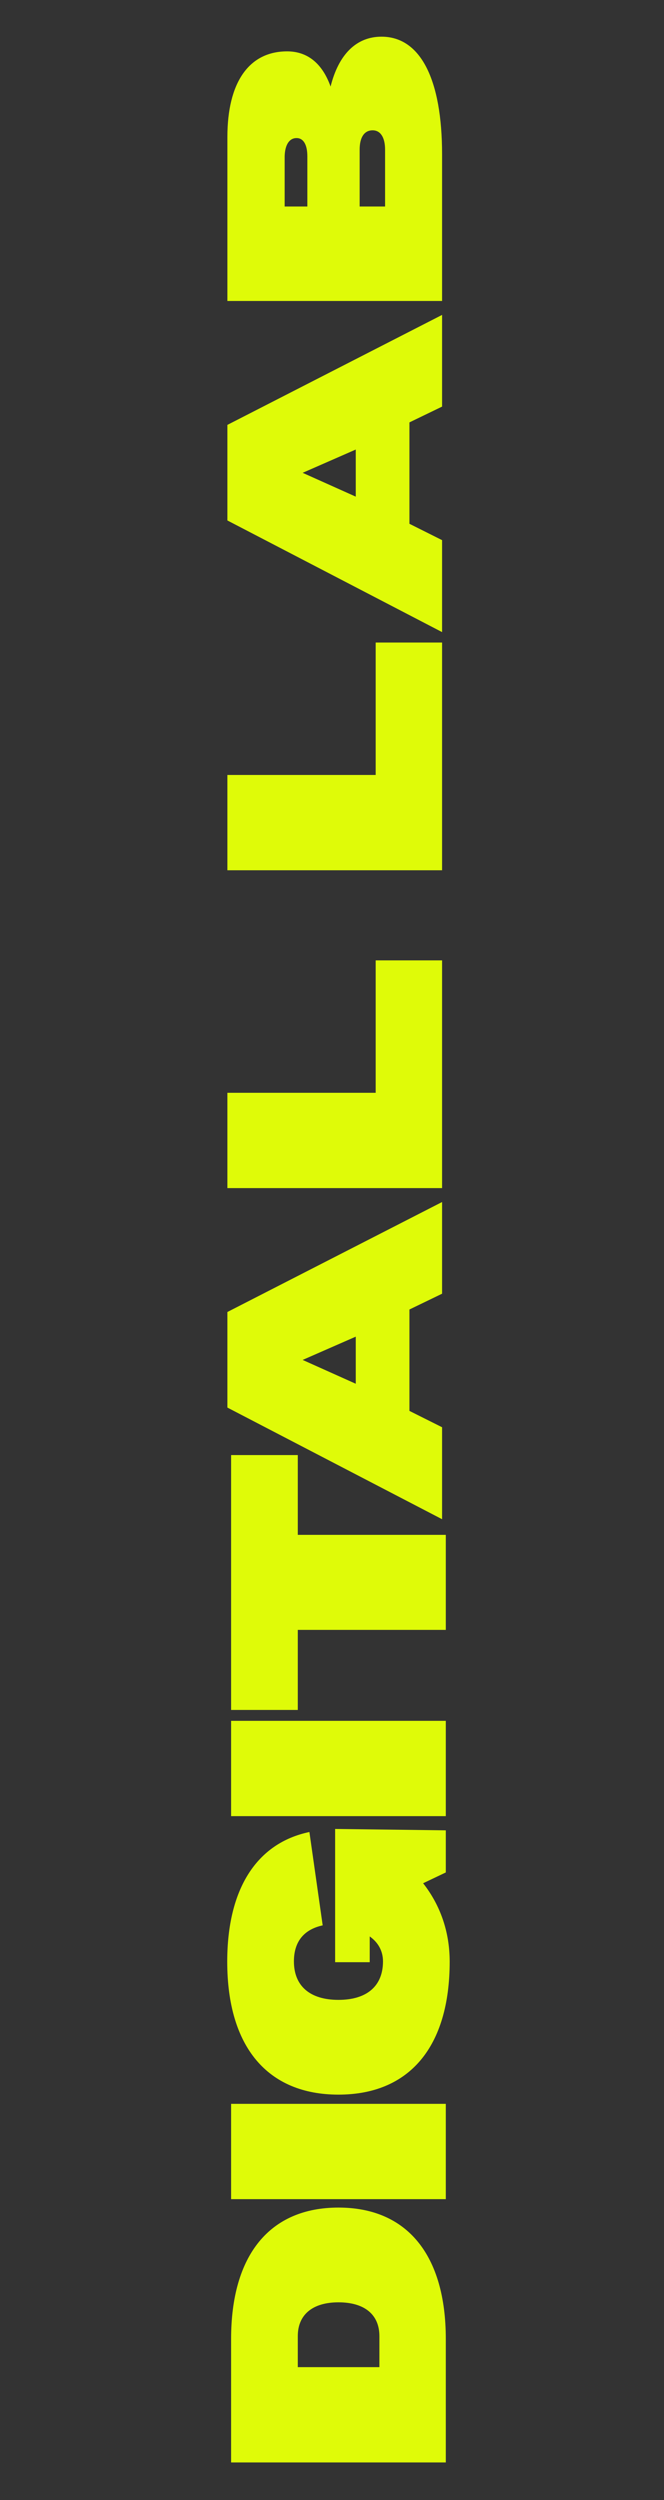
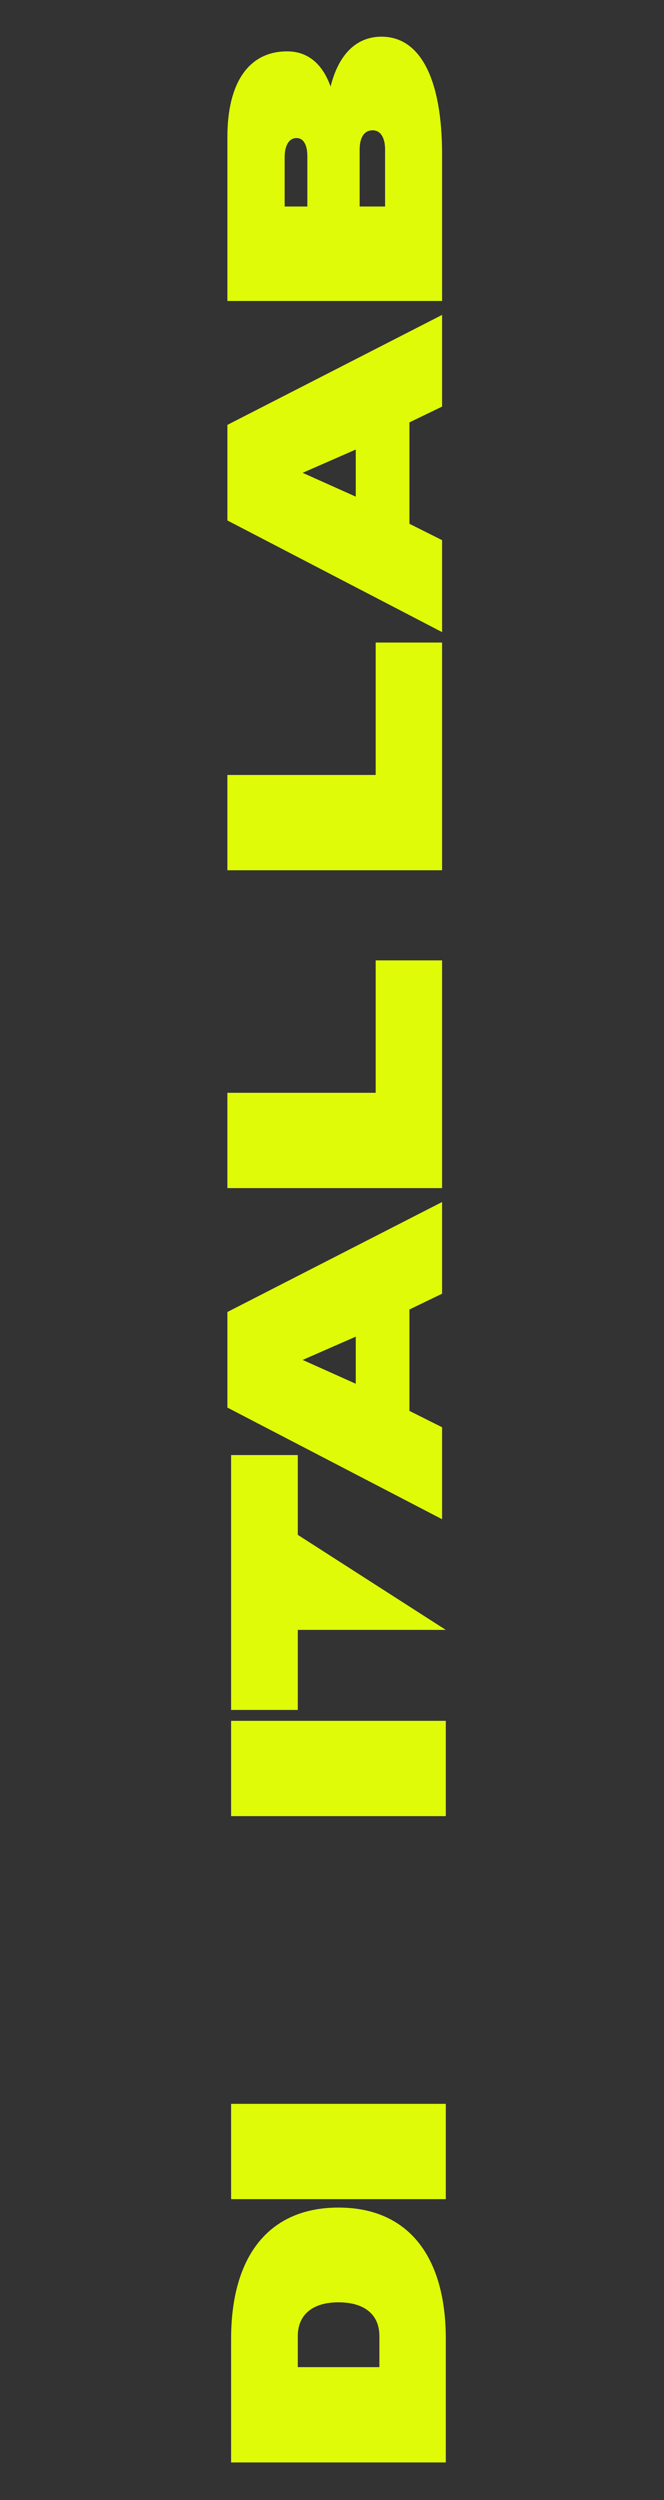
<svg xmlns="http://www.w3.org/2000/svg" width="50" zoomAndPan="magnify" viewBox="0 0 37.5 141" height="188" preserveAspectRatio="xMidYMid meet" version="1.0">
  <rect x="0" y="0" width="37.5" height="141" fill="#333333" stroke="none" />
  <defs>
    <g />
  </defs>
  <g fill="#dffb08" fill-opacity="1">
    <g transform="translate(25.177, 139.882)">
      <g>
        <path d="M -12.125 -7.969 L -12.125 -1 L 0 -1 L 0 -7.969 C 0 -12.703 -2.188 -15.375 -6.062 -15.375 C -9.938 -15.375 -12.125 -12.703 -12.125 -7.969 Z M -3.75 -8.125 L -3.75 -6.375 L -8.359 -6.375 L -8.359 -8.125 C -8.359 -9.328 -7.531 -10.031 -6.062 -10.031 C -4.578 -10.031 -3.75 -9.328 -3.75 -8.125 Z M -3.75 -8.125 " />
      </g>
    </g>
  </g>
  <g fill="#dffb08" fill-opacity="1">
    <g transform="translate(25.177, 125.032)">
      <g>
        <path d="M -12.125 -6.375 L -12.125 -1 L 0 -1 L 0 -6.375 Z M -12.125 -6.375 " />
      </g>
    </g>
  </g>
  <g fill="#dffb08" fill-opacity="1">
    <g transform="translate(25.177, 118.934)">
      <g>
-         <path d="M 0 -15.703 L -6.25 -15.781 L -6.25 -8.266 L -4.297 -8.266 L -4.297 -9.719 C -3.812 -9.375 -3.547 -8.891 -3.547 -8.312 C -3.547 -6.938 -4.438 -6.141 -6.062 -6.141 C -7.688 -6.141 -8.578 -6.938 -8.578 -8.312 C -8.578 -9.406 -8.031 -10.109 -6.953 -10.344 L -7.703 -15.609 C -10.688 -14.984 -12.344 -12.391 -12.344 -8.297 C -12.344 -3.484 -10.062 -0.797 -6.062 -0.797 C -2.062 -0.797 0.219 -3.484 0.219 -8.297 C 0.219 -9.984 -0.312 -11.484 -1.281 -12.719 L 0 -13.328 Z M 0 -15.703 " />
-       </g>
+         </g>
    </g>
  </g>
  <g fill="#dffb08" fill-opacity="1">
    <g transform="translate(25.177, 103.43)">
      <g>
        <path d="M -12.125 -6.375 L -12.125 -1 L 0 -1 L 0 -6.375 Z M -12.125 -6.375 " />
      </g>
    </g>
  </g>
  <g fill="#dffb08" fill-opacity="1">
    <g transform="translate(25.177, 97.332)">
      <g>
-         <path d="M -8.359 -15.266 L -12.125 -15.266 L -12.125 -0.891 L -8.359 -0.891 L -8.359 -5.406 L 0 -5.406 L 0 -10.766 L -8.359 -10.766 Z M -8.359 -15.266 " />
+         <path d="M -8.359 -15.266 L -12.125 -15.266 L -12.125 -0.891 L -8.359 -0.891 L -8.359 -5.406 L 0 -5.406 L -8.359 -10.766 Z M -8.359 -15.266 " />
      </g>
    </g>
  </g>
  <g fill="#dffb08" fill-opacity="1">
    <g transform="translate(24.967, 85.856)">
      <g>
        <path d="M -1.844 -12 L 0 -12.891 L 0 -18.062 L -12.125 -11.859 L -12.125 -6.469 L 0 -0.172 L 0 -5.359 L -1.844 -6.281 Z M -4.875 -10.469 L -4.875 -7.812 L -7.875 -9.156 Z M -4.875 -10.469 " />
      </g>
    </g>
  </g>
  <g fill="#dffb08" fill-opacity="1">
    <g transform="translate(24.967, 68.009)">
      <g>
        <path d="M -3.75 -13.844 L -3.75 -6.375 L -12.125 -6.375 L -12.125 -1 L 0 -1 L 0 -13.844 Z M -3.75 -13.844 " />
      </g>
    </g>
  </g>
  <g fill="#dffb08" fill-opacity="1">
    <g transform="translate(24.967, 53.749)">
      <g />
    </g>
  </g>
  <g fill="#dffb08" fill-opacity="1">
    <g transform="translate(24.967, 50.083)">
      <g>
        <path d="M -3.75 -13.844 L -3.75 -6.375 L -12.125 -6.375 L -12.125 -1 L 0 -1 L 0 -13.844 Z M -3.75 -13.844 " />
      </g>
    </g>
  </g>
  <g fill="#dffb08" fill-opacity="1">
    <g transform="translate(24.967, 35.823)">
      <g>
        <path d="M -1.844 -12 L 0 -12.891 L 0 -18.062 L -12.125 -11.859 L -12.125 -6.469 L 0 -0.172 L 0 -5.359 L -1.844 -6.281 Z M -4.875 -10.469 L -4.875 -7.812 L -7.875 -9.156 Z M -4.875 -10.469 " />
      </g>
    </g>
  </g>
  <g fill="#dffb08" fill-opacity="1">
    <g transform="translate(24.967, 17.975)">
      <g>
        <path d="M -6.297 -13.094 C -6.766 -14.406 -7.609 -15.078 -8.75 -15.078 C -10.906 -15.078 -12.125 -13.328 -12.125 -10.25 L -12.125 -1 L 0 -1 L 0 -9.266 C 0 -13.5 -1.219 -15.906 -3.422 -15.906 C -4.844 -15.906 -5.844 -14.906 -6.297 -13.094 Z M -7.609 -6.328 L -8.891 -6.328 L -8.891 -9.156 C -8.875 -9.812 -8.625 -10.188 -8.219 -10.188 C -7.828 -10.188 -7.609 -9.812 -7.609 -9.156 Z M -3.219 -9.531 L -3.219 -6.328 L -4.656 -6.328 L -4.656 -9.531 C -4.656 -10.234 -4.391 -10.625 -3.922 -10.625 C -3.484 -10.625 -3.219 -10.234 -3.219 -9.531 Z M -3.219 -9.531 " />
      </g>
    </g>
  </g>
</svg>